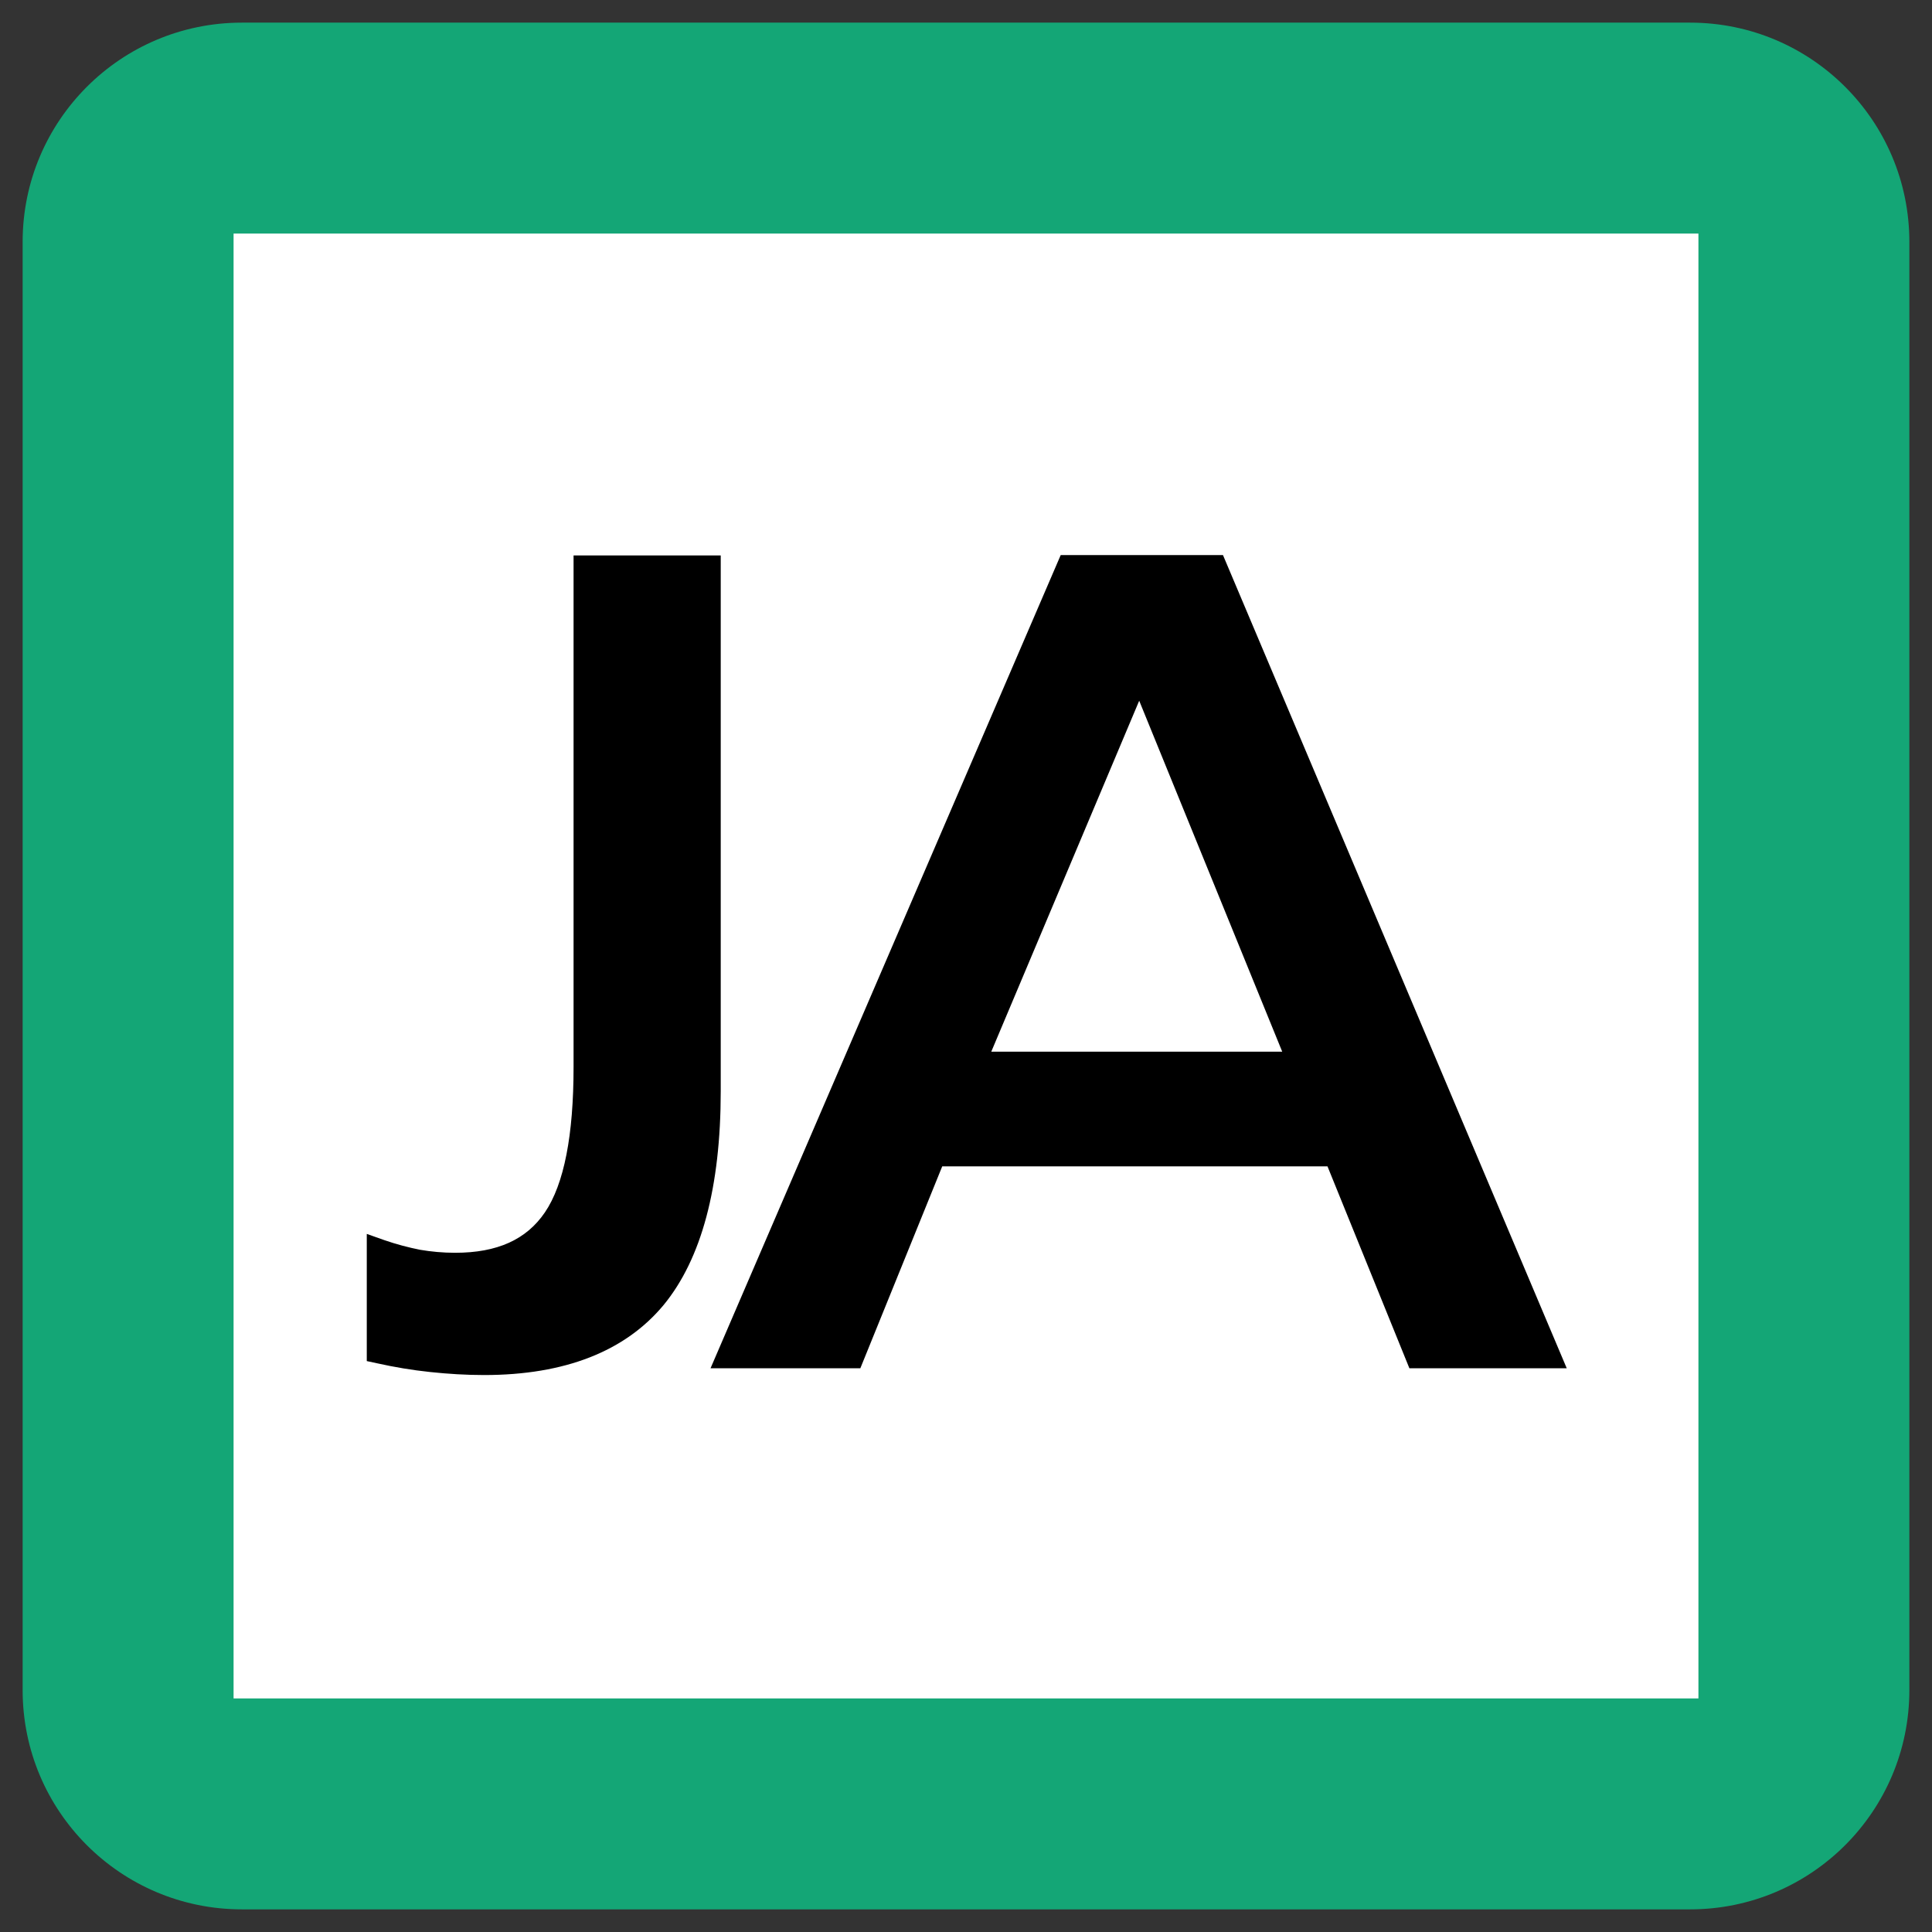
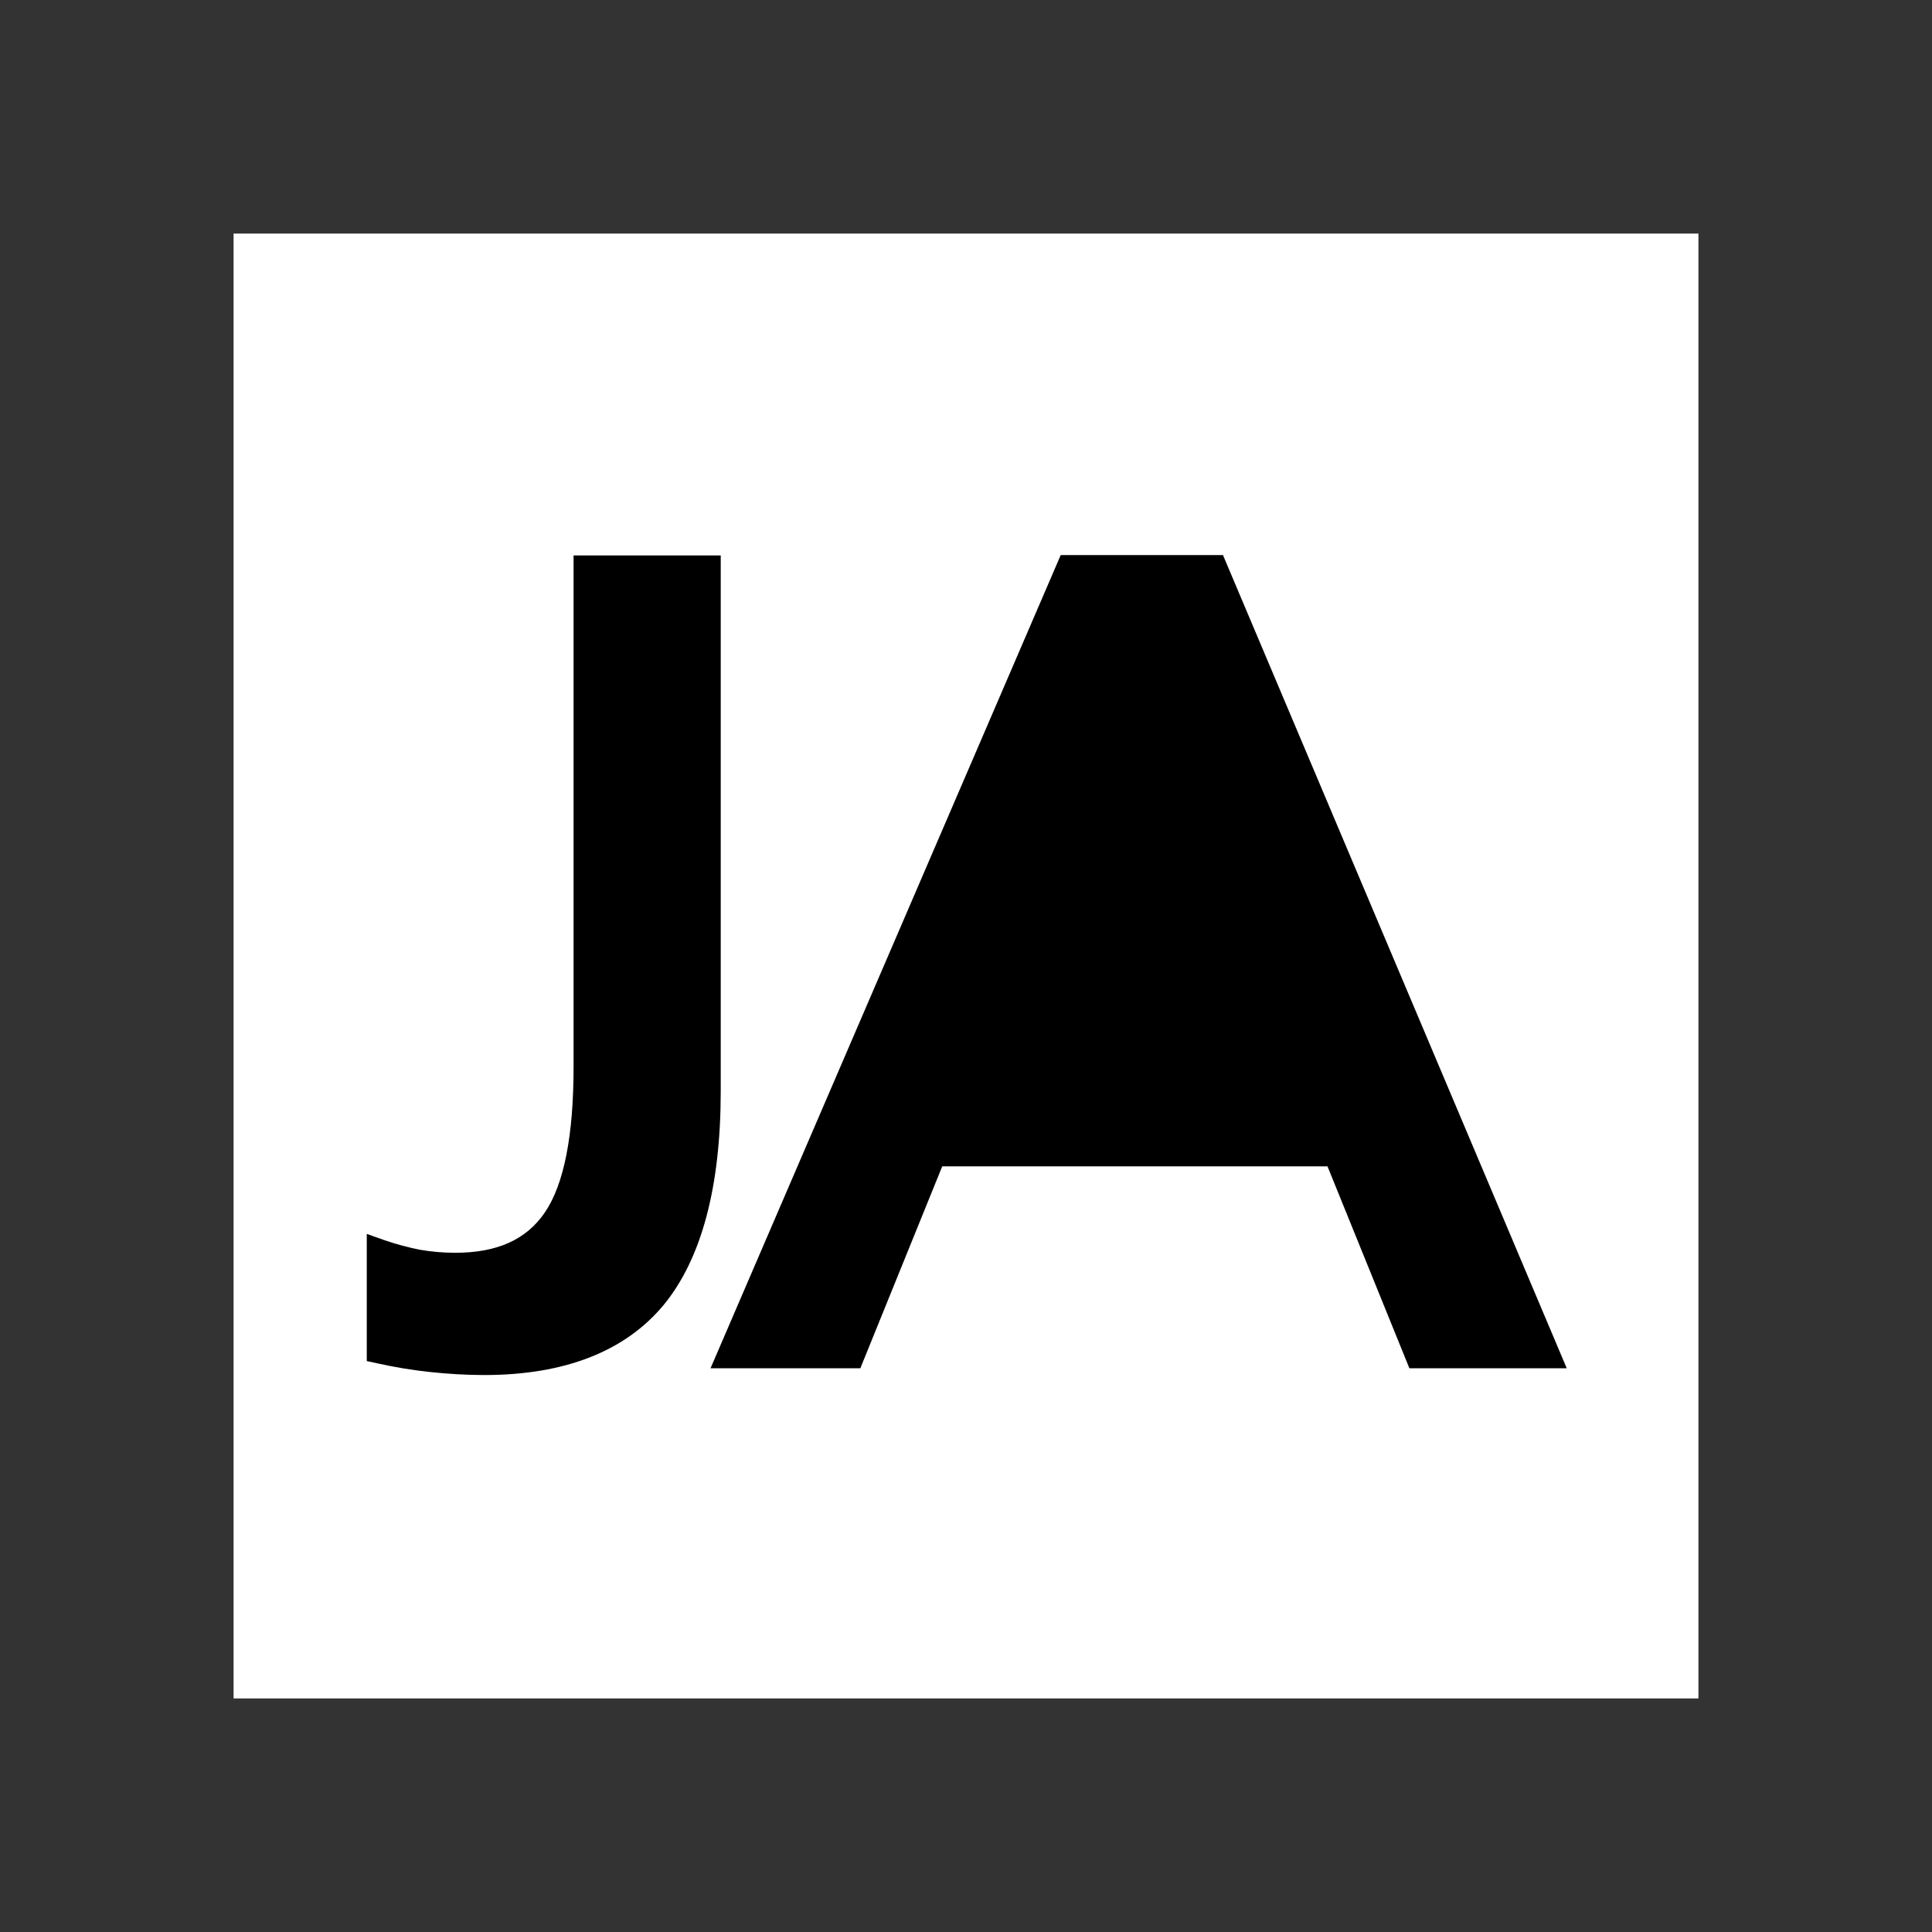
<svg xmlns="http://www.w3.org/2000/svg" x="0px" y="0px" width="500px" height="500px" viewBox="0 0 512 512">
  <rect x="0" y="0" width="512" height="512" fill="#333333" stroke="none" />
  <g id="ll-east-japan-railway-ja.svg">
-     <path fill="#14A676" d="M64.1,6h383.8C480,6,506,32,506,64.1v383.8c0,32.1-26,58.1-58.1,58.1H64.1C32,506,6,480,6,447.9V64.1C6,32,32,6,64.1,6z" />
    <rect x="61.9" y="61.9" fill="#FFFFFF" width="388.2" height="388.2" />
    <path d="M128.3,364.4c-4.8,0-9.6-0.3-14.3-0.8c-4.8-0.5-9.5-1.3-14-2.3l-2.8-0.6V327l4.8,1.7   c3.2,1.1,6.3,1.9,9.3,2.5c2.9,0.5,6.1,0.8,9.3,0.8c11.2,0,18.9-3.5,23.8-10.7c5.1-7.5,7.6-20.5,7.6-38.5V147.2h39v142   c0,25.4-5.1,44.4-15.1,56.6C165.7,358.1,149.7,364.4,128.3,364.4" />
-     <path d="M373.5,362.6l-21.7-53.5H249.7L228,362.6h-39.7l92.8-215.5h43l91.1,215.5H373.5 M339.8,278.7l-37.9-93   l-39.2,93l0,0" />
+     <path d="M373.5,362.6l-21.7-53.5H249.7L228,362.6h-39.7l92.8-215.5h43l91.1,215.5H373.5 M339.8,278.7l-39.2,93l0,0" />
  </g>
</svg>